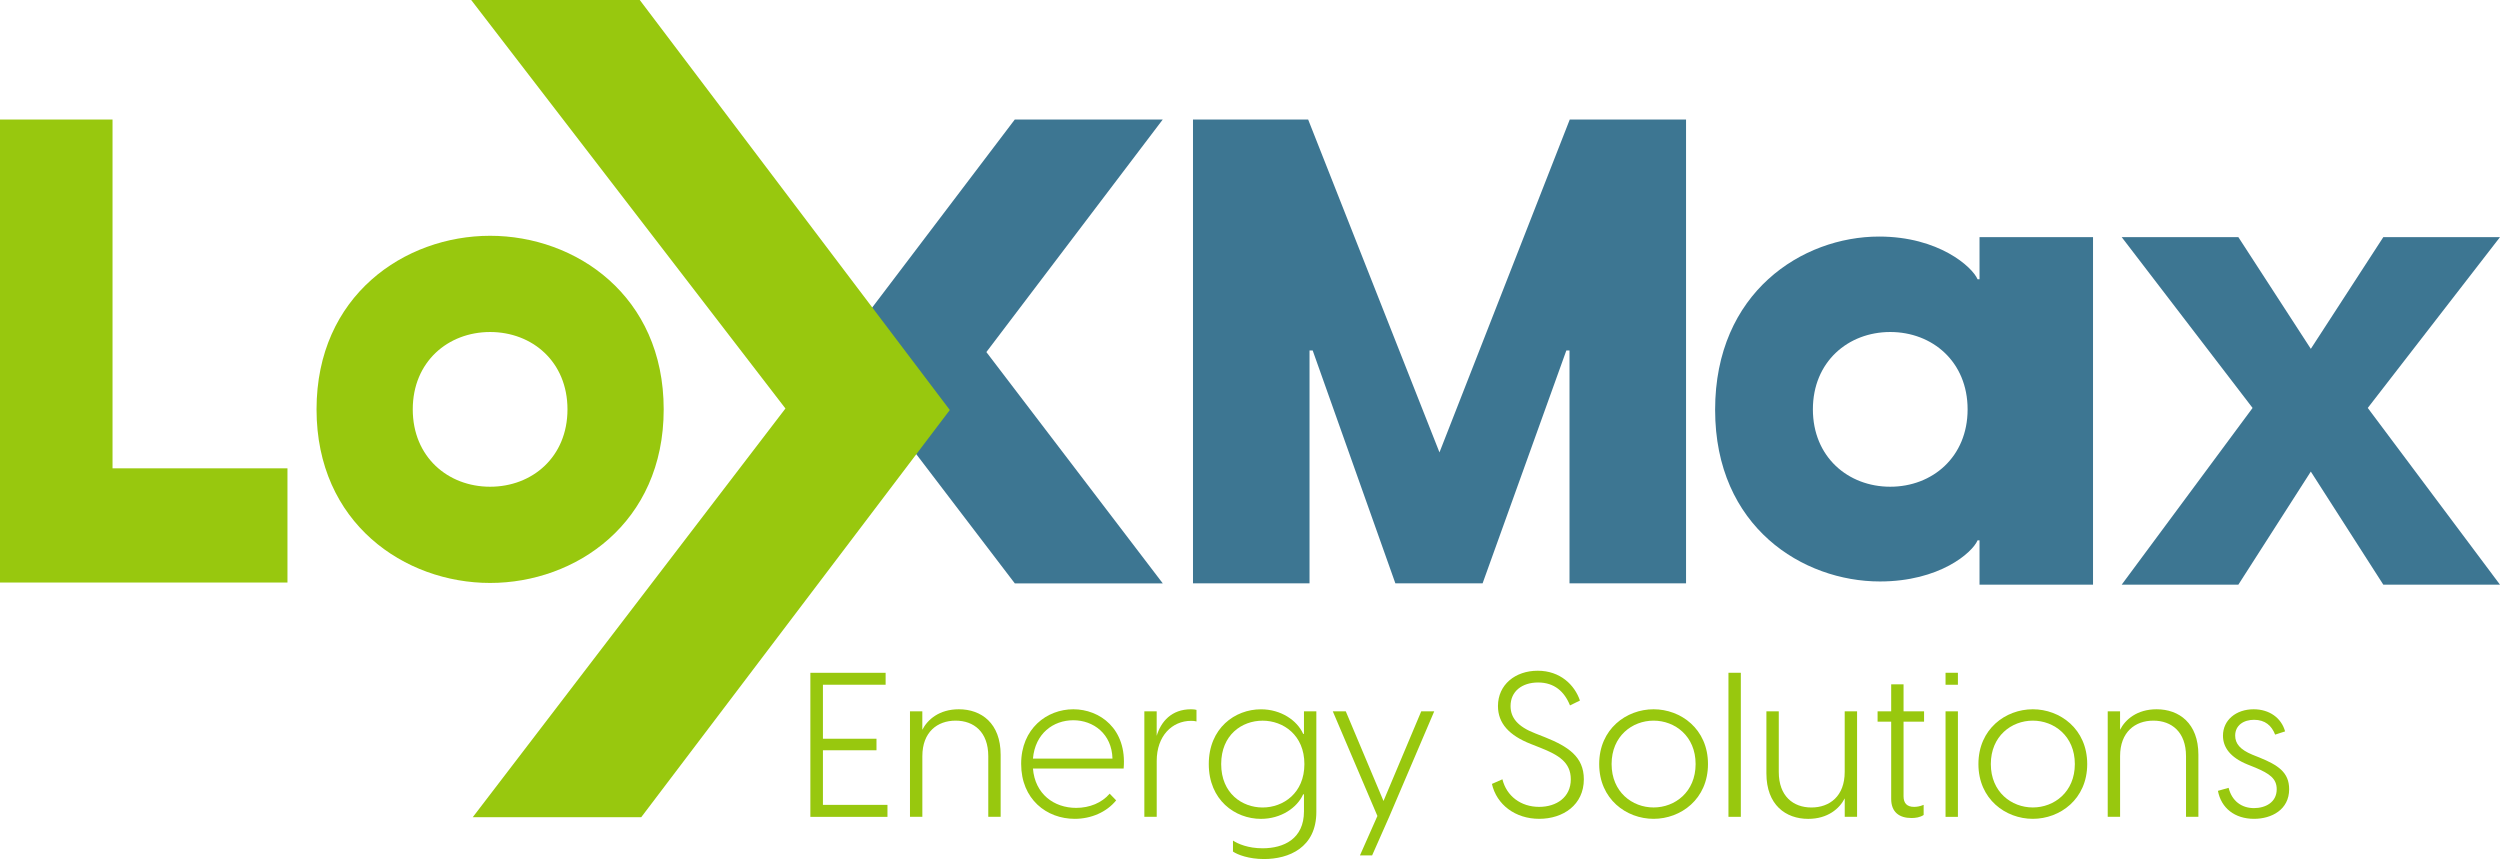
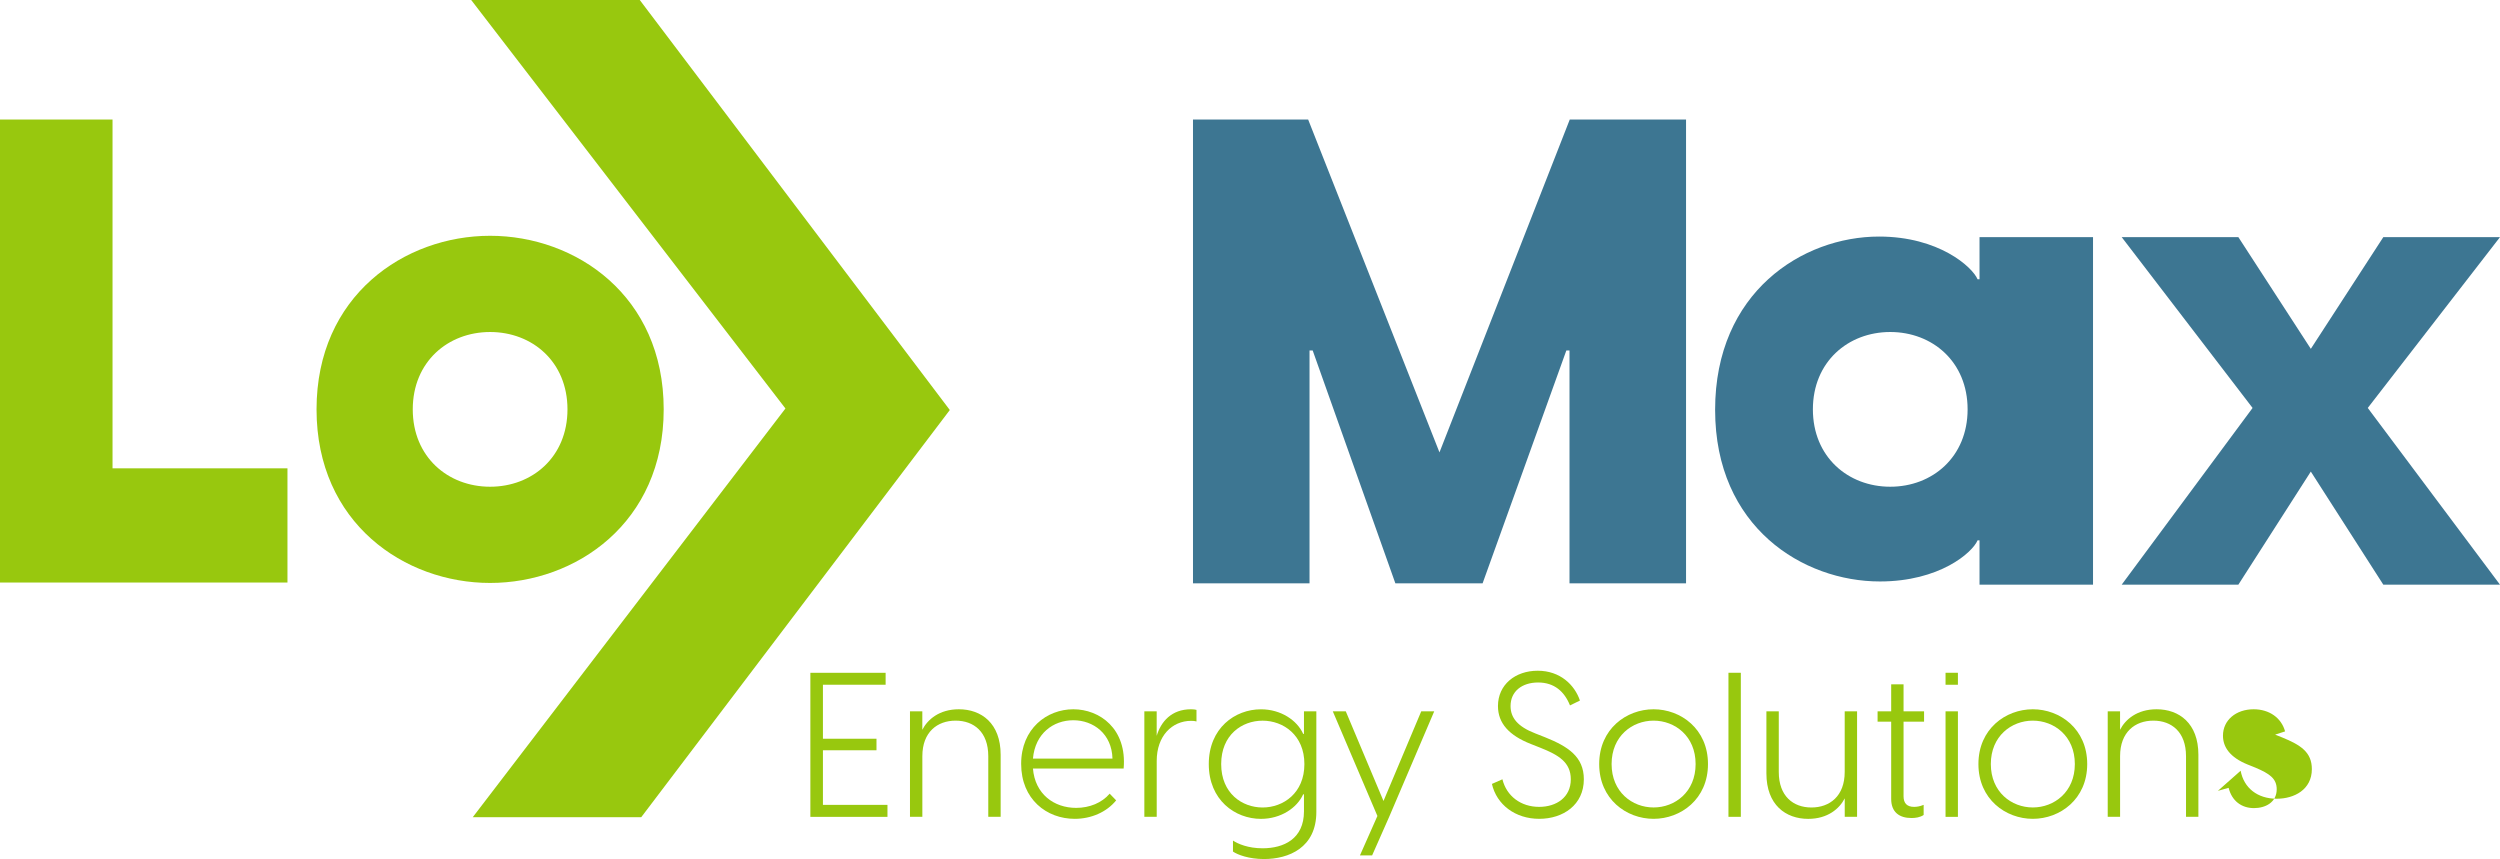
<svg xmlns="http://www.w3.org/2000/svg" id="uuid-9565ffe2-d014-4914-82ae-a0280436649e" data-name="Layer 2" width="774" height="265.96" viewBox="0 0 774 265.96">
  <defs>
    <style>
      .uuid-d97c7682-1950-4756-adc0-d4d7698528b4 {
        fill: #98c80e;
      }

      .uuid-1909f3d0-ad27-4693-b56a-7e26a30a2e31 {
        fill: #3d7692;
      }
    </style>
  </defs>
  <g id="uuid-e8a1ea22-09b4-464a-b106-06273aa795eb" data-name="Layer 2">
    <path class="uuid-d97c7682-1950-4756-adc0-d4d7698528b4" d="m0,37h34.84v108h54.16v35.36H0V37Z" />
    <path class="uuid-d97c7682-1950-4756-adc0-d4d7698528b4" d="m98,126.74c0-35.23,27.26-53.74,53.74-53.74s53.74,18.51,53.74,53.74-27.26,53.74-53.74,53.74-53.74-18.51-53.74-53.74Zm53.74,23.95c13.05,0,23.95-9.21,23.95-23.95s-10.9-23.95-23.95-23.95-23.95,9.21-23.95,23.95,10.9,23.95,23.95,23.95Z" />
    <path class="uuid-1909f3d0-ad27-4693-b56a-7e26a30a2e31" d="m369.33,37h35.67l40.66,103.06,40.34-103.06h36v143.61h-36.08v-72.1h-.98l-25.93,72.1h-27l-25.6-72.1h-.98v72.1h-36.08V37Z" />
    <path class="uuid-1909f3d0-ad27-4693-b56a-7e26a30a2e31" d="m531,126.87c0-36.39,27.04-53.63,50.76-53.63,18.49,0,28.89,9.41,30.5,13.23h.6v-13.06h35.14v107.61h-35.14v-13.74h-.6c-1.61,3.82-11.76,12.74-30.26,12.74-23.72,0-51-16.76-51-53.15Zm54.22,23.82c13.05,0,23.95-9.21,23.95-23.95s-10.9-23.95-23.95-23.95-23.95,9.21-23.95,23.95,10.9,23.95,23.95,23.95Z" />
    <polygon class="uuid-1909f3d0-ad27-4693-b56a-7e26a30a2e31" points="774 73.41 737.88 73.41 715.43 108 692.99 73.41 656.87 73.41 697.4 126.3 656.87 181.02 692.99 181.02 715.43 146 737.88 181.02 774 181.02 733.06 126.3 774 73.41" />
-     <polygon class="uuid-1909f3d0-ad27-4693-b56a-7e26a30a2e31" points="359.99 37 314.18 37 259.57 109 314.18 180.61 359.99 180.61 305.38 109 359.99 37" />
    <g>
      <path class="uuid-d97c7682-1950-4756-adc0-d4d7698528b4" d="m250.88,208.29h23.31v3.71h-19.41v16.71h16.58v3.58h-16.58v16.9h19.98v3.71h-23.87v-44.6Z" />
      <path class="uuid-d97c7682-1950-4756-adc0-d4d7698528b4" d="m281.72,220.22h3.83v5.72c1.63-3.2,5.28-6.35,11.31-6.35,6.97,0,12.94,4.33,12.94,14.07v19.22h-3.83v-18.78c0-7.48-4.46-10.99-10.11-10.99s-10.3,3.52-10.3,10.99v18.78h-3.83v-32.67Z" />
      <path class="uuid-d97c7682-1950-4756-adc0-d4d7698528b4" d="m316.15,236.49c0-10.93,7.98-16.9,16.15-16.9s16.65,6.03,15.58,18.34h-28.08c.63,7.92,6.53,12.19,13.38,12.19,4.15,0,7.98-1.57,10.37-4.4l2.01,2.07c-2.95,3.64-7.73,5.72-12.82,5.72-8.67,0-16.59-6.03-16.59-17.02Zm28.27-1.63c-.19-7.66-5.91-11.87-12.12-11.87s-11.81,4.08-12.5,11.87h24.63Z" />
      <path class="uuid-d97c7682-1950-4756-adc0-d4d7698528b4" d="m354.28,220.22h3.83v7.6c1.32-4.4,4.59-8.23,10.62-8.23.75,0,1.26.06,1.7.19v3.58c-.5-.13-.94-.19-1.63-.19-5.97,0-10.68,4.71-10.68,12.38v17.34h-3.83v-32.67Z" />
      <path class="uuid-d97c7682-1950-4756-adc0-d4d7698528b4" d="m381.73,263.63v-3.39c1.51,1,4.65,2.39,9.17,2.39,6.53,0,12.81-2.89,12.81-11.43v-5.28h-.25c-1.88,4.21-6.91,7.6-13.07,7.6-8.04,0-16.15-5.84-16.15-16.96s8.1-16.96,16.15-16.96c6.16,0,11.18,3.39,13.07,7.6h.25v-6.97h3.83v31.16c0,11.06-8.54,14.57-16.21,14.57-4.65,0-8.17-1.32-9.61-2.32Zm9.17-13.63c6.41,0,12.94-4.46,12.94-13.44s-6.53-13.44-12.94-13.44-12.82,4.4-12.82,13.44,6.47,13.44,12.82,13.44Z" />
      <path class="uuid-d97c7682-1950-4756-adc0-d4d7698528b4" d="m426.45,252.64l-13.82-32.42h4.02l11.68,27.77,11.69-27.77h4.02l-13.95,32.67-5.28,11.94h-3.77l5.4-12.19Z" />
      <path class="uuid-d97c7682-1950-4756-adc0-d4d7698528b4" d="m461.88,242.71l3.27-1.44c1.26,5.15,5.66,8.54,11.37,8.54,5.34,0,9.8-2.95,9.8-8.54,0-5.28-3.83-7.54-9.36-9.74l-3.01-1.19c-6.72-2.64-10.18-6.41-10.18-11.75,0-6.6,5.34-10.93,12.31-10.93s11.43,4.4,13.07,9.23l-3.08,1.51c-1.7-4.27-4.84-7.1-9.86-7.1s-8.54,2.76-8.54,7.29c0,3.58,2.14,6.35,7.67,8.48l3.02,1.19c7.04,2.83,12,5.97,12,13,0,7.92-6.41,12.25-13.82,12.25s-13.19-4.4-14.64-10.81Z" />
      <path class="uuid-d97c7682-1950-4756-adc0-d4d7698528b4" d="m495.11,236.55c0-10.87,8.42-16.96,16.84-16.96s16.84,6.09,16.84,16.96-8.42,16.96-16.84,16.96-16.84-6.09-16.84-16.96Zm16.84,13.44c6.6,0,13.01-4.77,13.01-13.44s-6.41-13.44-13.01-13.44-13,4.77-13,13.44,6.41,13.44,13,13.44Z" />
      <path class="uuid-d97c7682-1950-4756-adc0-d4d7698528b4" d="m535.13,208.29h3.83v44.6h-3.83v-44.6Z" />
      <path class="uuid-d97c7682-1950-4756-adc0-d4d7698528b4" d="m574.96,252.89h-3.83v-5.72c-1.63,3.2-5.28,6.35-11.31,6.35-6.97,0-12.94-4.33-12.94-14.07v-19.22h3.83v18.78c0,7.48,4.46,10.99,10.11,10.99s10.3-3.52,10.3-10.99v-18.78h3.83v32.67Z" />
      <path class="uuid-d97c7682-1950-4756-adc0-d4d7698528b4" d="m585.51,247.36v-23.94h-4.21v-3.2h4.21v-8.36h3.83v8.36h6.35v3.2h-6.35v23.12c0,2.14,1.07,3.27,3.27,3.27.76,0,1.76-.13,2.95-.63v3.14c-1.13.75-2.51.94-3.77.94-3.77,0-6.28-1.82-6.28-5.91Z" />
      <path class="uuid-d97c7682-1950-4756-adc0-d4d7698528b4" d="m602.34,208.29h3.83v3.71h-3.83v-3.71Zm0,11.94h3.83v32.67h-3.83v-32.67Z" />
      <path class="uuid-d97c7682-1950-4756-adc0-d4d7698528b4" d="m612.52,236.55c0-10.87,8.42-16.96,16.84-16.96s16.84,6.09,16.84,16.96-8.42,16.96-16.84,16.96-16.84-6.09-16.84-16.96Zm16.84,13.44c6.6,0,13.01-4.77,13.01-13.44s-6.41-13.44-13.01-13.44-13,4.77-13,13.44,6.41,13.44,13,13.44Z" />
      <path class="uuid-d97c7682-1950-4756-adc0-d4d7698528b4" d="m652.54,220.22h3.83v5.72c1.63-3.2,5.28-6.35,11.31-6.35,6.97,0,12.94,4.33,12.94,14.07v19.22h-3.83v-18.78c0-7.48-4.46-10.99-10.11-10.99s-10.3,3.52-10.3,10.99v18.78h-3.83v-32.67Z" />
-       <path class="uuid-d97c7682-1950-4756-adc0-d4d7698528b4" d="m686.65,244.85l3.33-.94c1.01,4.08,4.02,6.28,7.85,6.28,3.52,0,7.04-1.76,7.04-5.84,0-3.33-2.26-4.84-6.53-6.66l-2.51-1.01c-5.4-2.2-7.6-5.34-7.6-8.92,0-4.84,4.08-8.17,9.49-8.17,4.9,0,8.61,2.7,9.74,6.85l-3.08,1c-1.07-2.76-3.08-4.59-6.53-4.59-3.14,0-5.84,1.63-5.84,4.9,0,2.45,1.51,4.33,5.34,5.91l2.2.88c5.66,2.32,9.17,4.52,9.17,9.8,0,6.35-5.46,9.17-10.87,9.17-5.97,0-10.18-3.33-11.18-8.67Z" />
+       <path class="uuid-d97c7682-1950-4756-adc0-d4d7698528b4" d="m686.65,244.85l3.33-.94c1.01,4.08,4.02,6.28,7.85,6.28,3.52,0,7.04-1.76,7.04-5.84,0-3.33-2.26-4.84-6.53-6.66l-2.51-1.01c-5.4-2.2-7.6-5.34-7.6-8.92,0-4.84,4.08-8.17,9.49-8.17,4.9,0,8.61,2.7,9.74,6.85l-3.08,1l2.2.88c5.66,2.32,9.17,4.52,9.17,9.8,0,6.35-5.46,9.17-10.87,9.17-5.97,0-10.18-3.33-11.18-8.67Z" />
    </g>
    <polygon class="uuid-d97c7682-1950-4756-adc0-d4d7698528b4" points="198.07 0 145.88 0 243.17 126.47 146.37 253 198.53 253 294.06 126.94 198.07 0" />
  </g>
</svg>